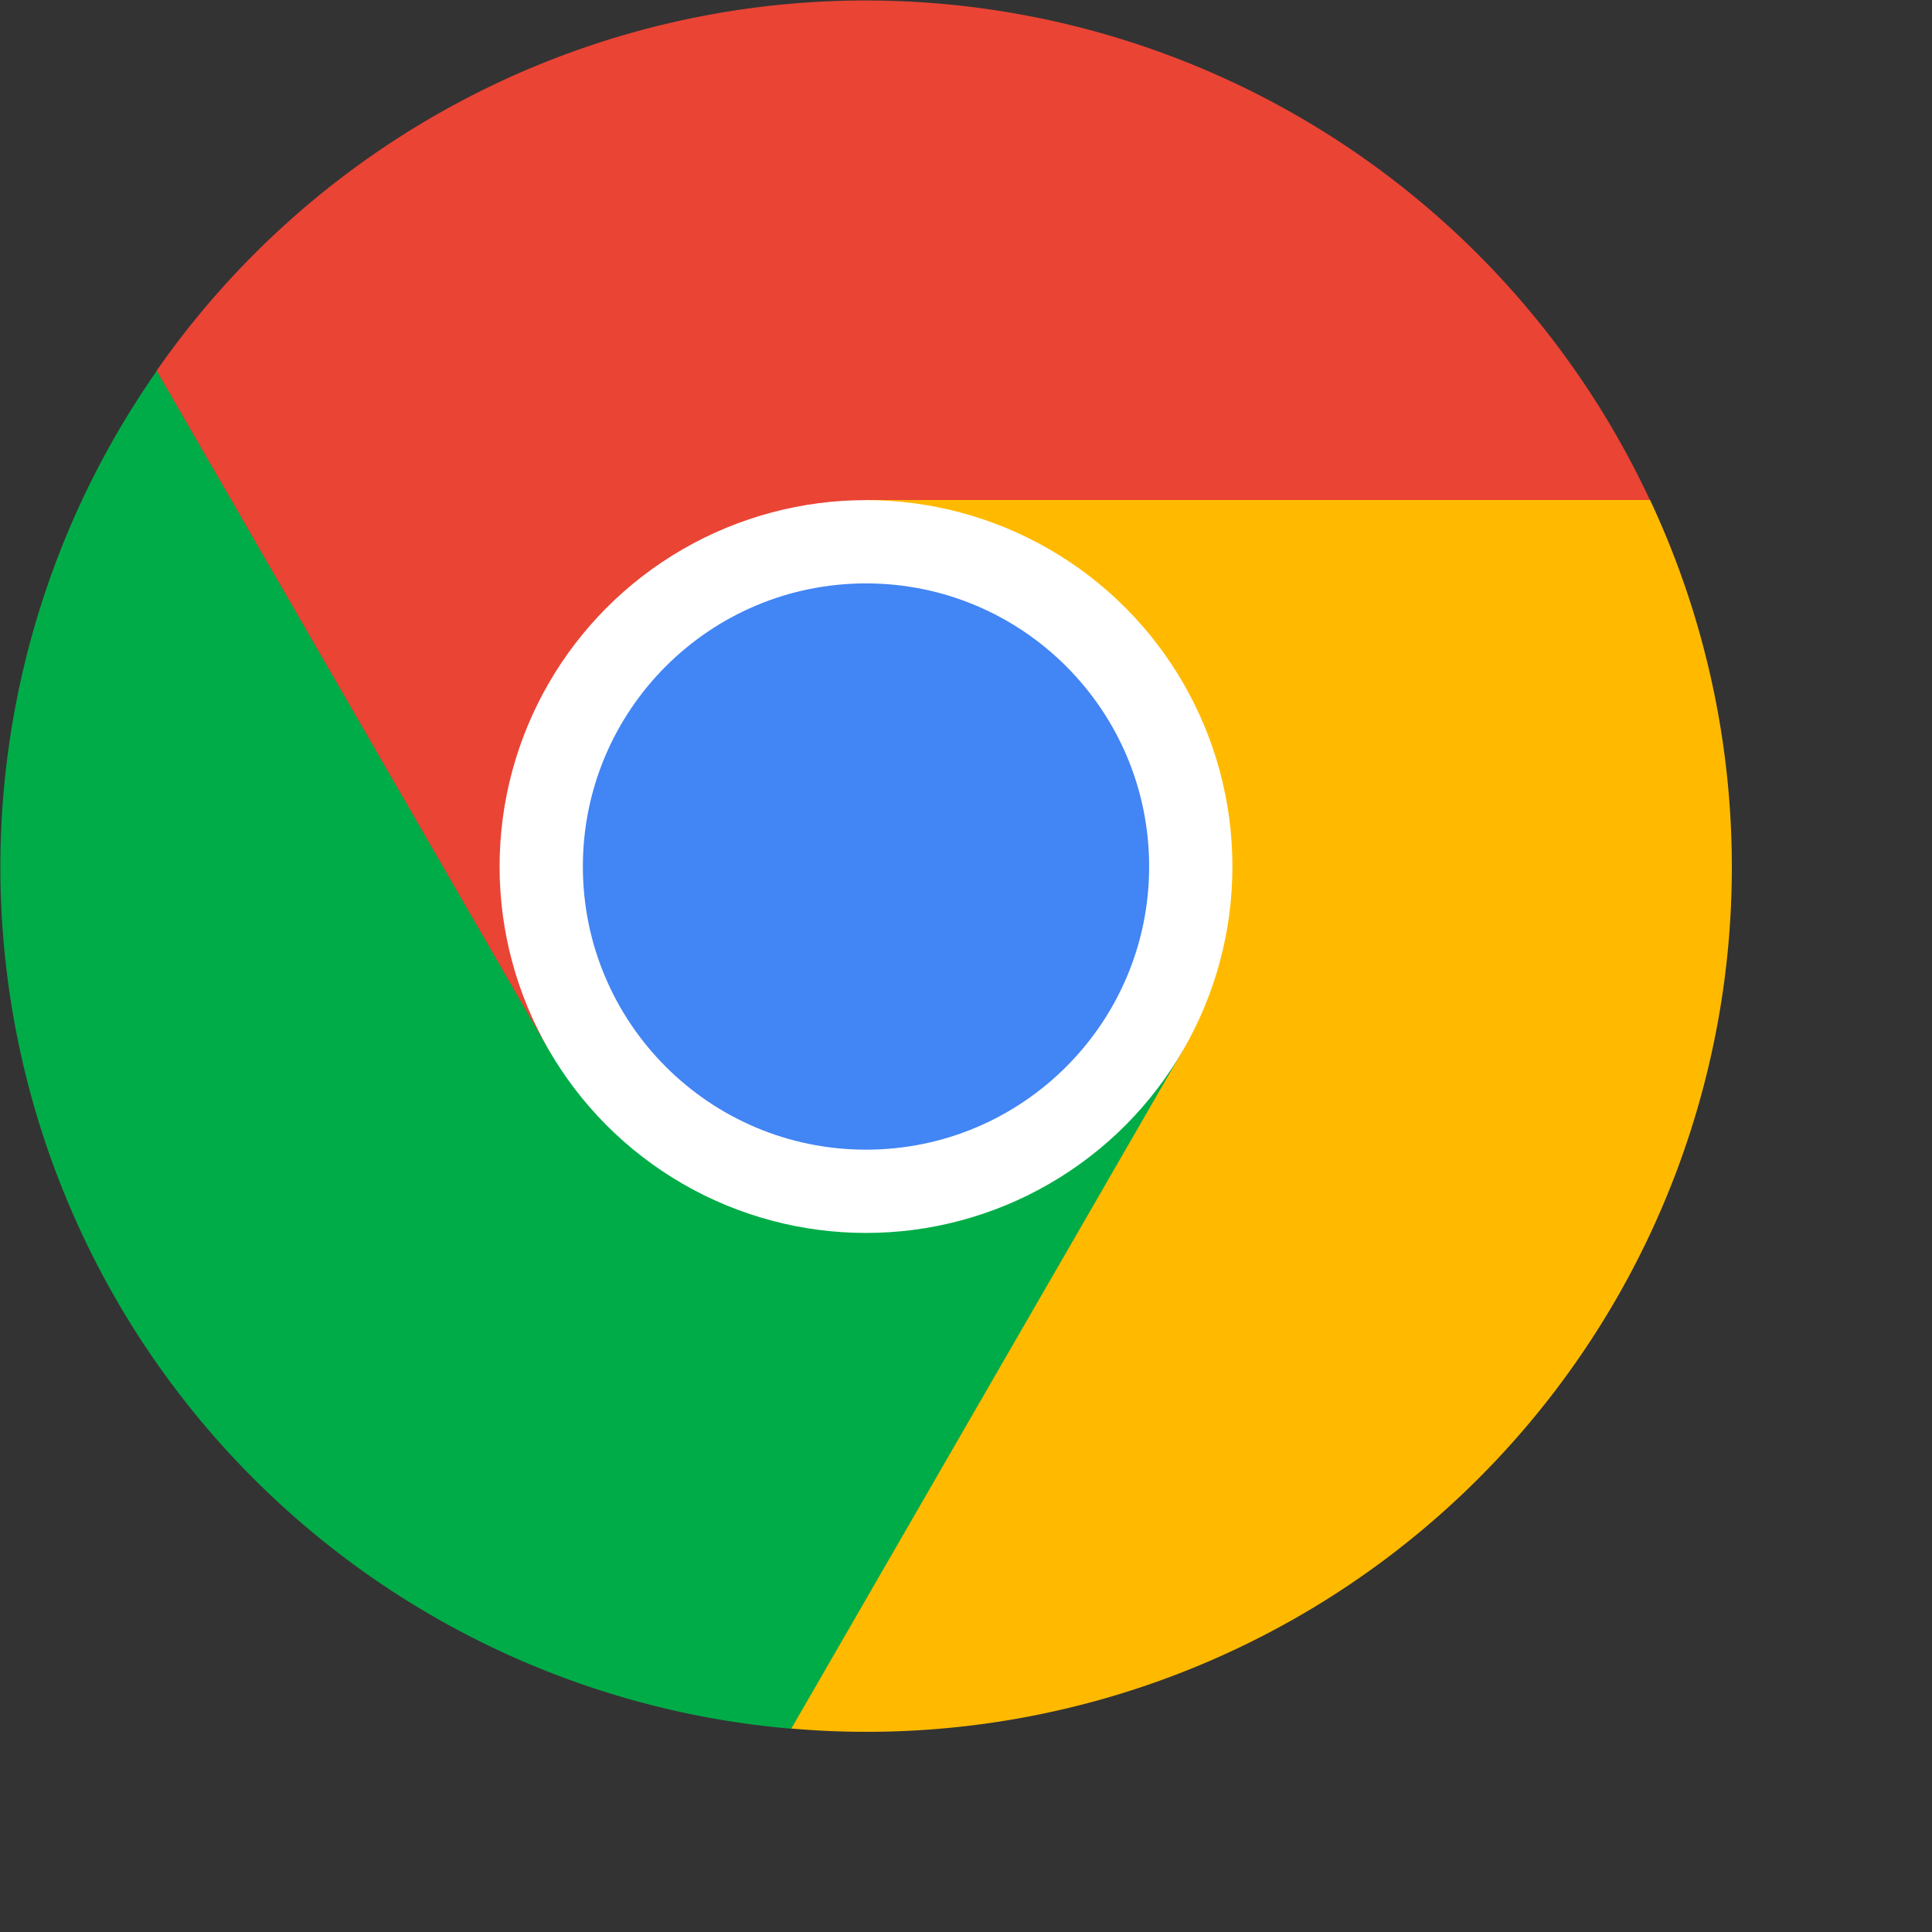
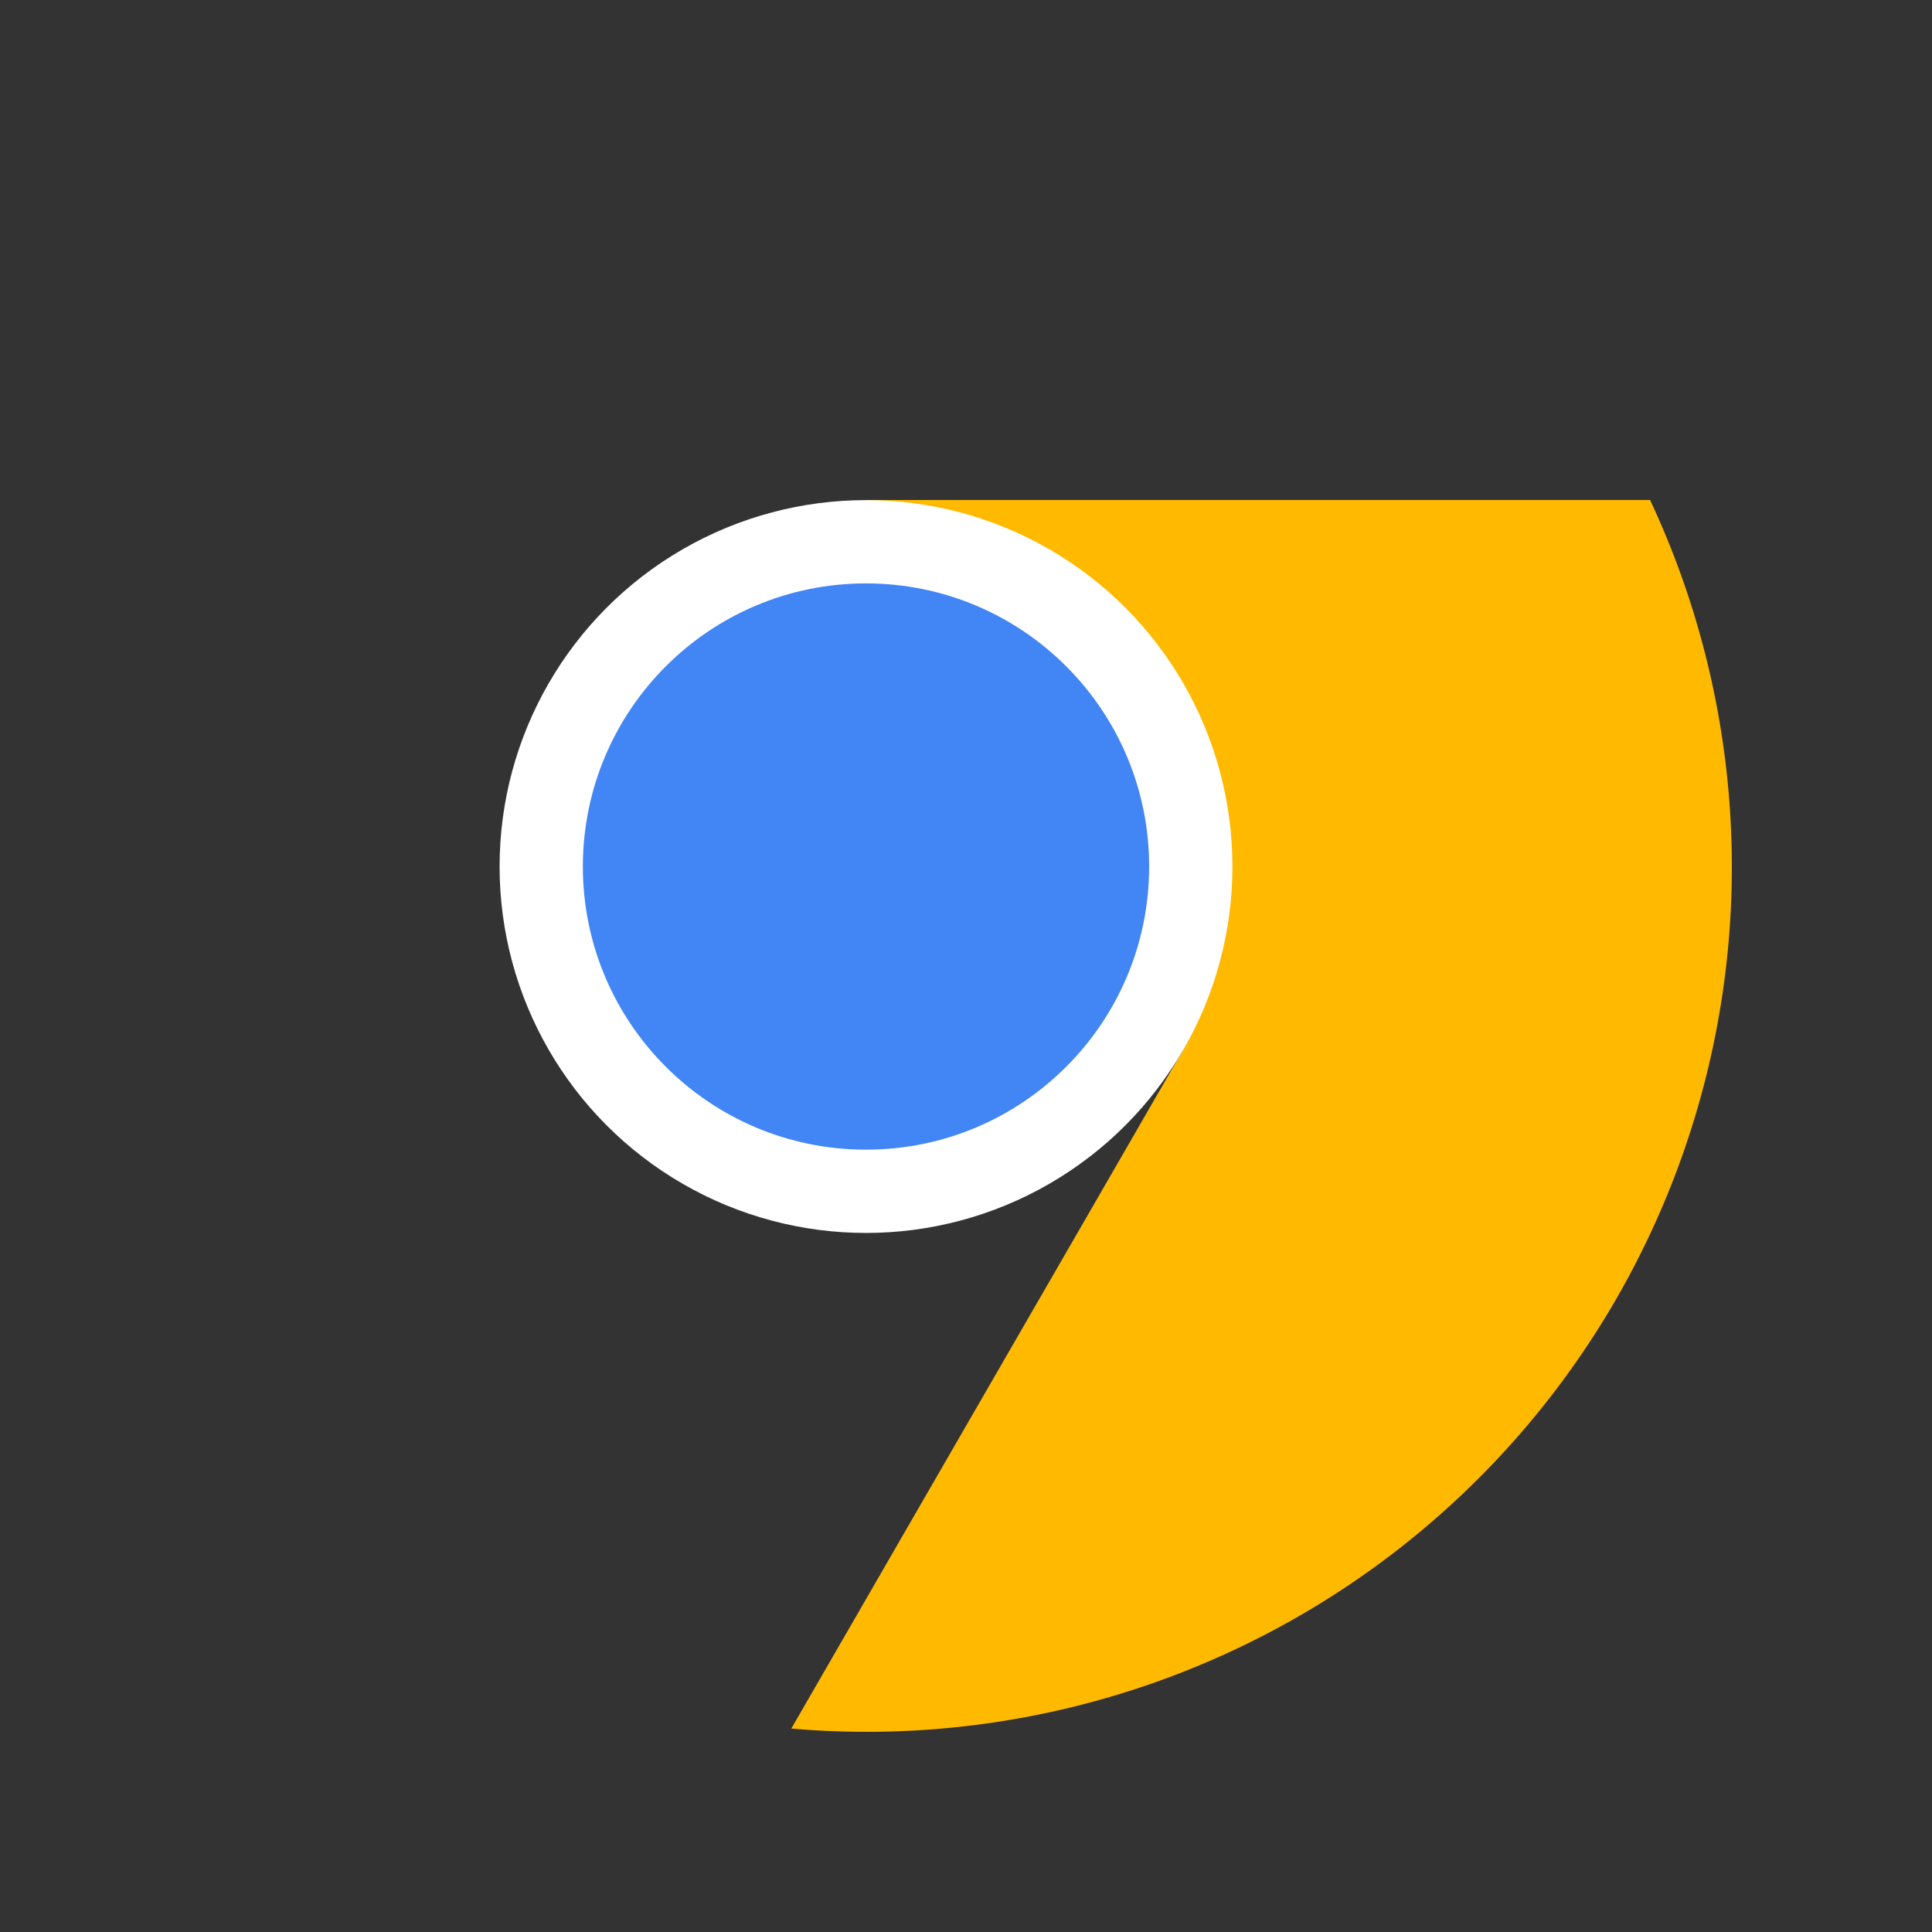
<svg xmlns="http://www.w3.org/2000/svg" width="800px" height="800px" viewBox="3 3 29 29" data-name="Layer 1" id="Layer_1">
  <rect x="3" y="3" width="29" height="29" fill="#333333" stroke="none" />
-   <path d="M4.743,22.505A12.977,12.977,0,0,0,14.88,28.949l5.885-10.193L16,16.006,11.239,18.755l-1.587-2.75L8.489,13.992,5.355,8.565A12.989,12.989,0,0,0,4.743,22.505Z" fill="#00ac47" />
-   <path d="M16,3.007A12.977,12.977,0,0,0,5.351,8.564l5.885,10.193L16,16.006V10.507H27.766A12.99,12.99,0,0,0,16,3.007Z" fill="#ea4435" />
  <path d="M27.256,22.505a12.977,12.977,0,0,0,.512-12H15.999v5.501l4.762,2.749-1.587,2.75-1.163,2.014-3.133,5.427A12.99,12.99,0,0,0,27.256,22.505Z" fill="#ffba00" />
  <circle cx="15.999" cy="16.007" fill="#ffffff" r="5.5" />
  <circle cx="15.999" cy="16.007" fill="#4285f4" r="4.25" />
</svg>